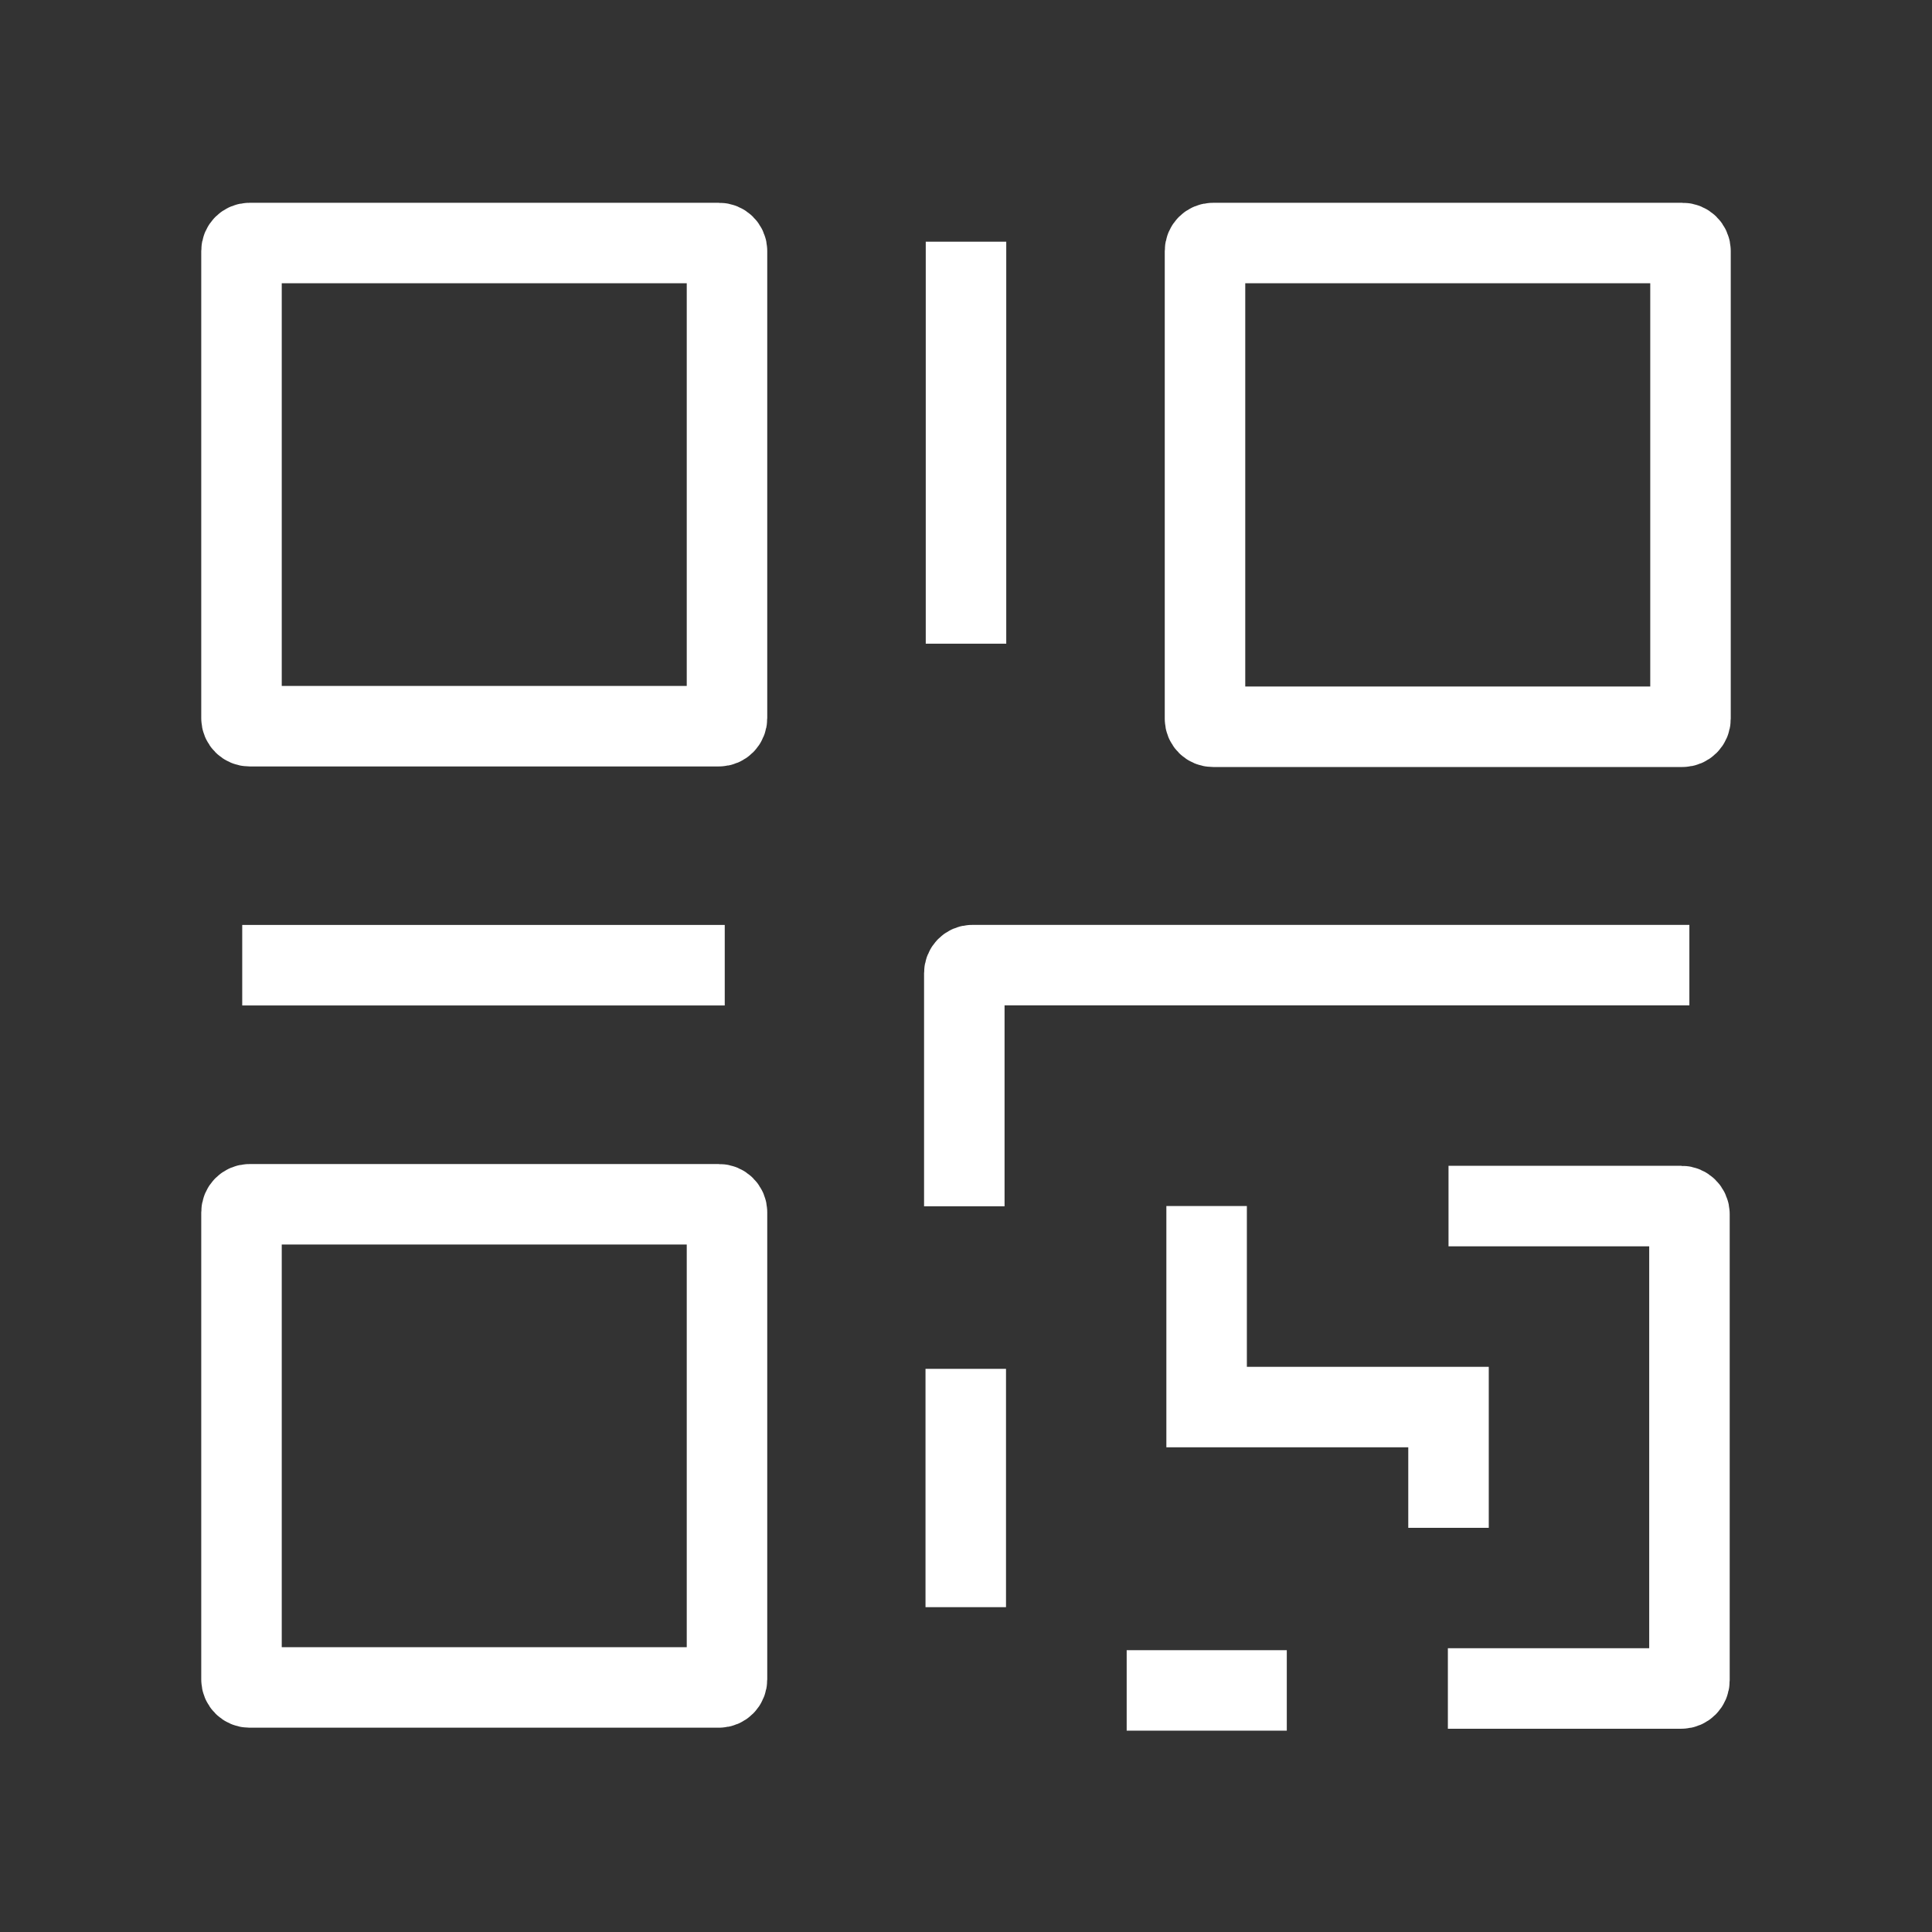
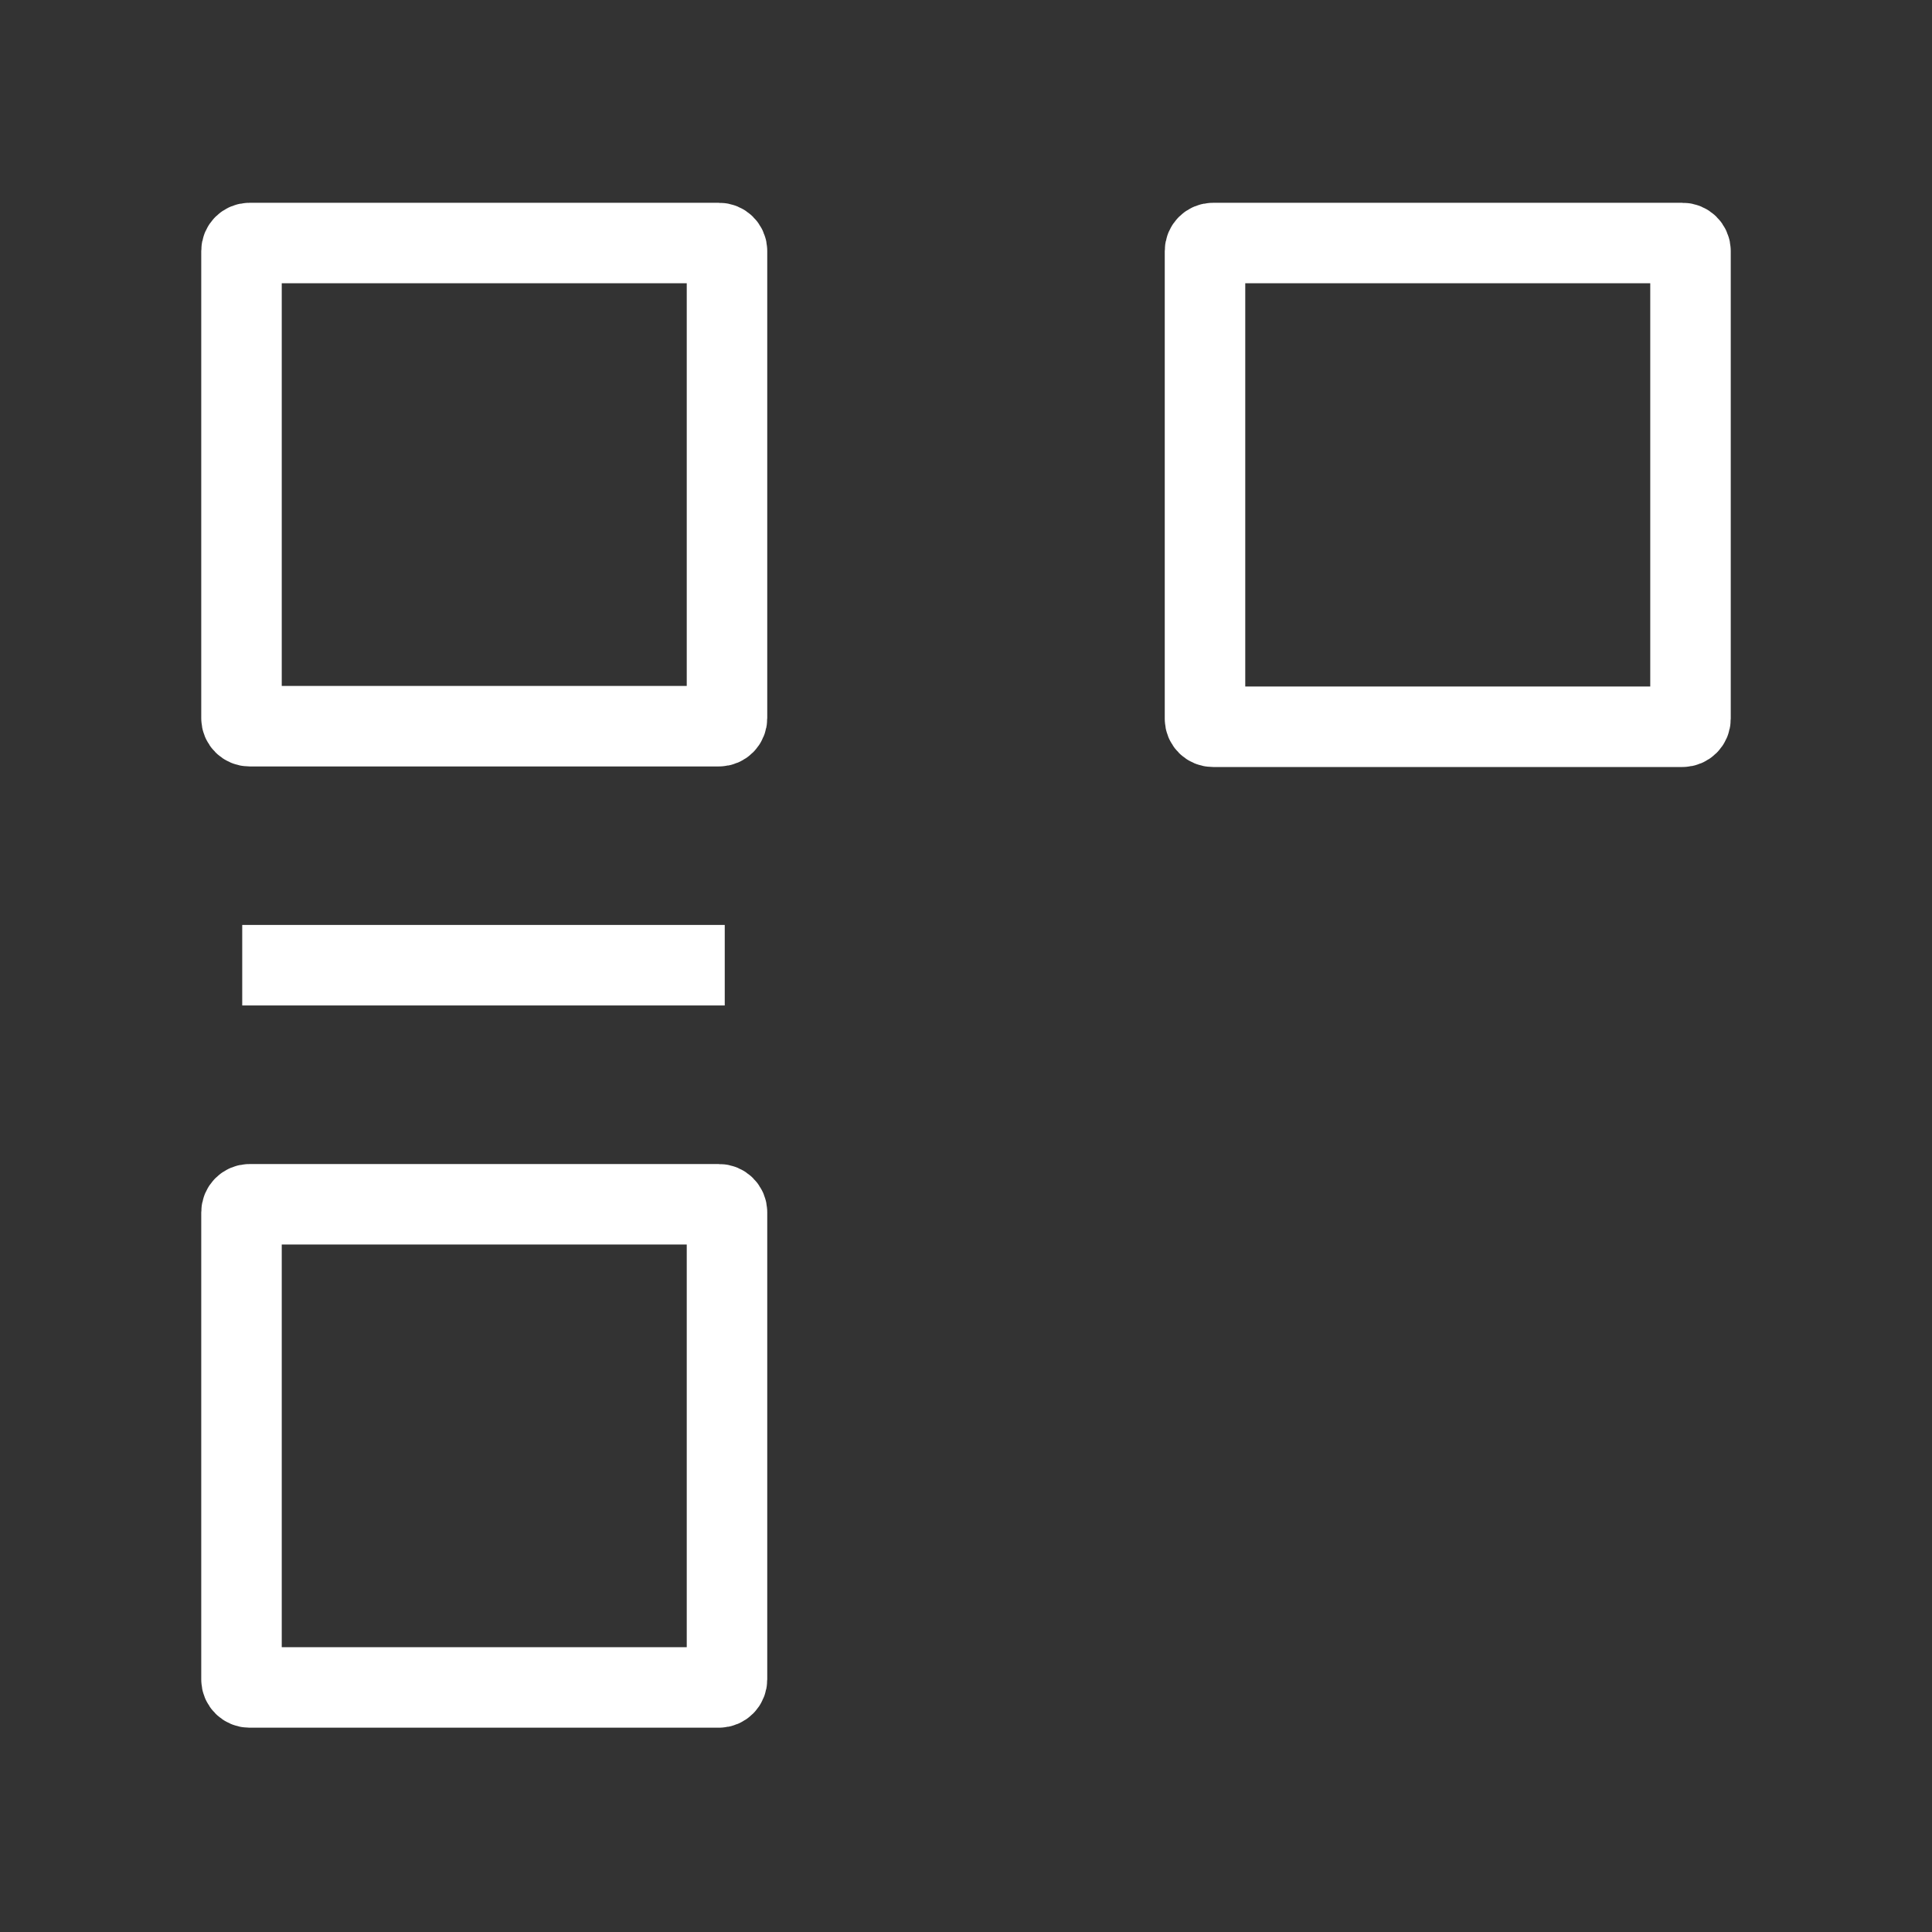
<svg xmlns="http://www.w3.org/2000/svg" width="24" height="24" viewBox="0 0 24 24" fill="none">
  <rect x="0" y="0" width="24" height="24" fill="#333333" stroke="none" />
  <path d="M3.009 11.99H9.003" stroke="white" stroke-linejoin="round" />
-   <path d="M12 3.002V7.996" stroke="white" stroke-linejoin="round" />
  <path d="M8.931 3.019H3.1C3.045 3.019 3 3.063 3 3.118L3 8.921C3 8.976 3.045 9.021 3.1 9.021H8.931C8.987 9.021 9.031 8.976 9.031 8.921V3.118C9.031 3.063 8.987 3.019 8.931 3.019Z" stroke="white" />
  <path d="M8.931 14.96H3.1C3.045 14.96 3 15.005 3 15.06L3 20.862C3 20.917 3.045 20.962 3.1 20.962H8.931C8.987 20.962 9.031 20.917 9.031 20.862V15.06C9.031 15.005 8.987 14.96 8.931 14.96Z" stroke="white" />
-   <path d="M20.986 11.989H12.078C12.023 11.989 11.979 12.034 11.979 12.089V14.985M11.997 17.004V19.965M13.996 20.999H15.985M17.986 20.975H20.887C20.942 20.975 20.987 20.93 20.987 20.875V15.082C20.987 15.027 20.942 14.982 20.887 14.982H17.994M14.989 14.982V17.479H17.994V18.979" stroke="white" />
  <path d="M20.9 3.019H15.069C15.014 3.019 14.969 3.063 14.969 3.119L14.969 8.928C14.969 8.984 15.013 9.028 15.069 9.028H20.9C20.955 9.028 21 8.984 21 8.928V3.119C21 3.063 20.955 3.019 20.9 3.019Z" stroke="white" />
</svg>